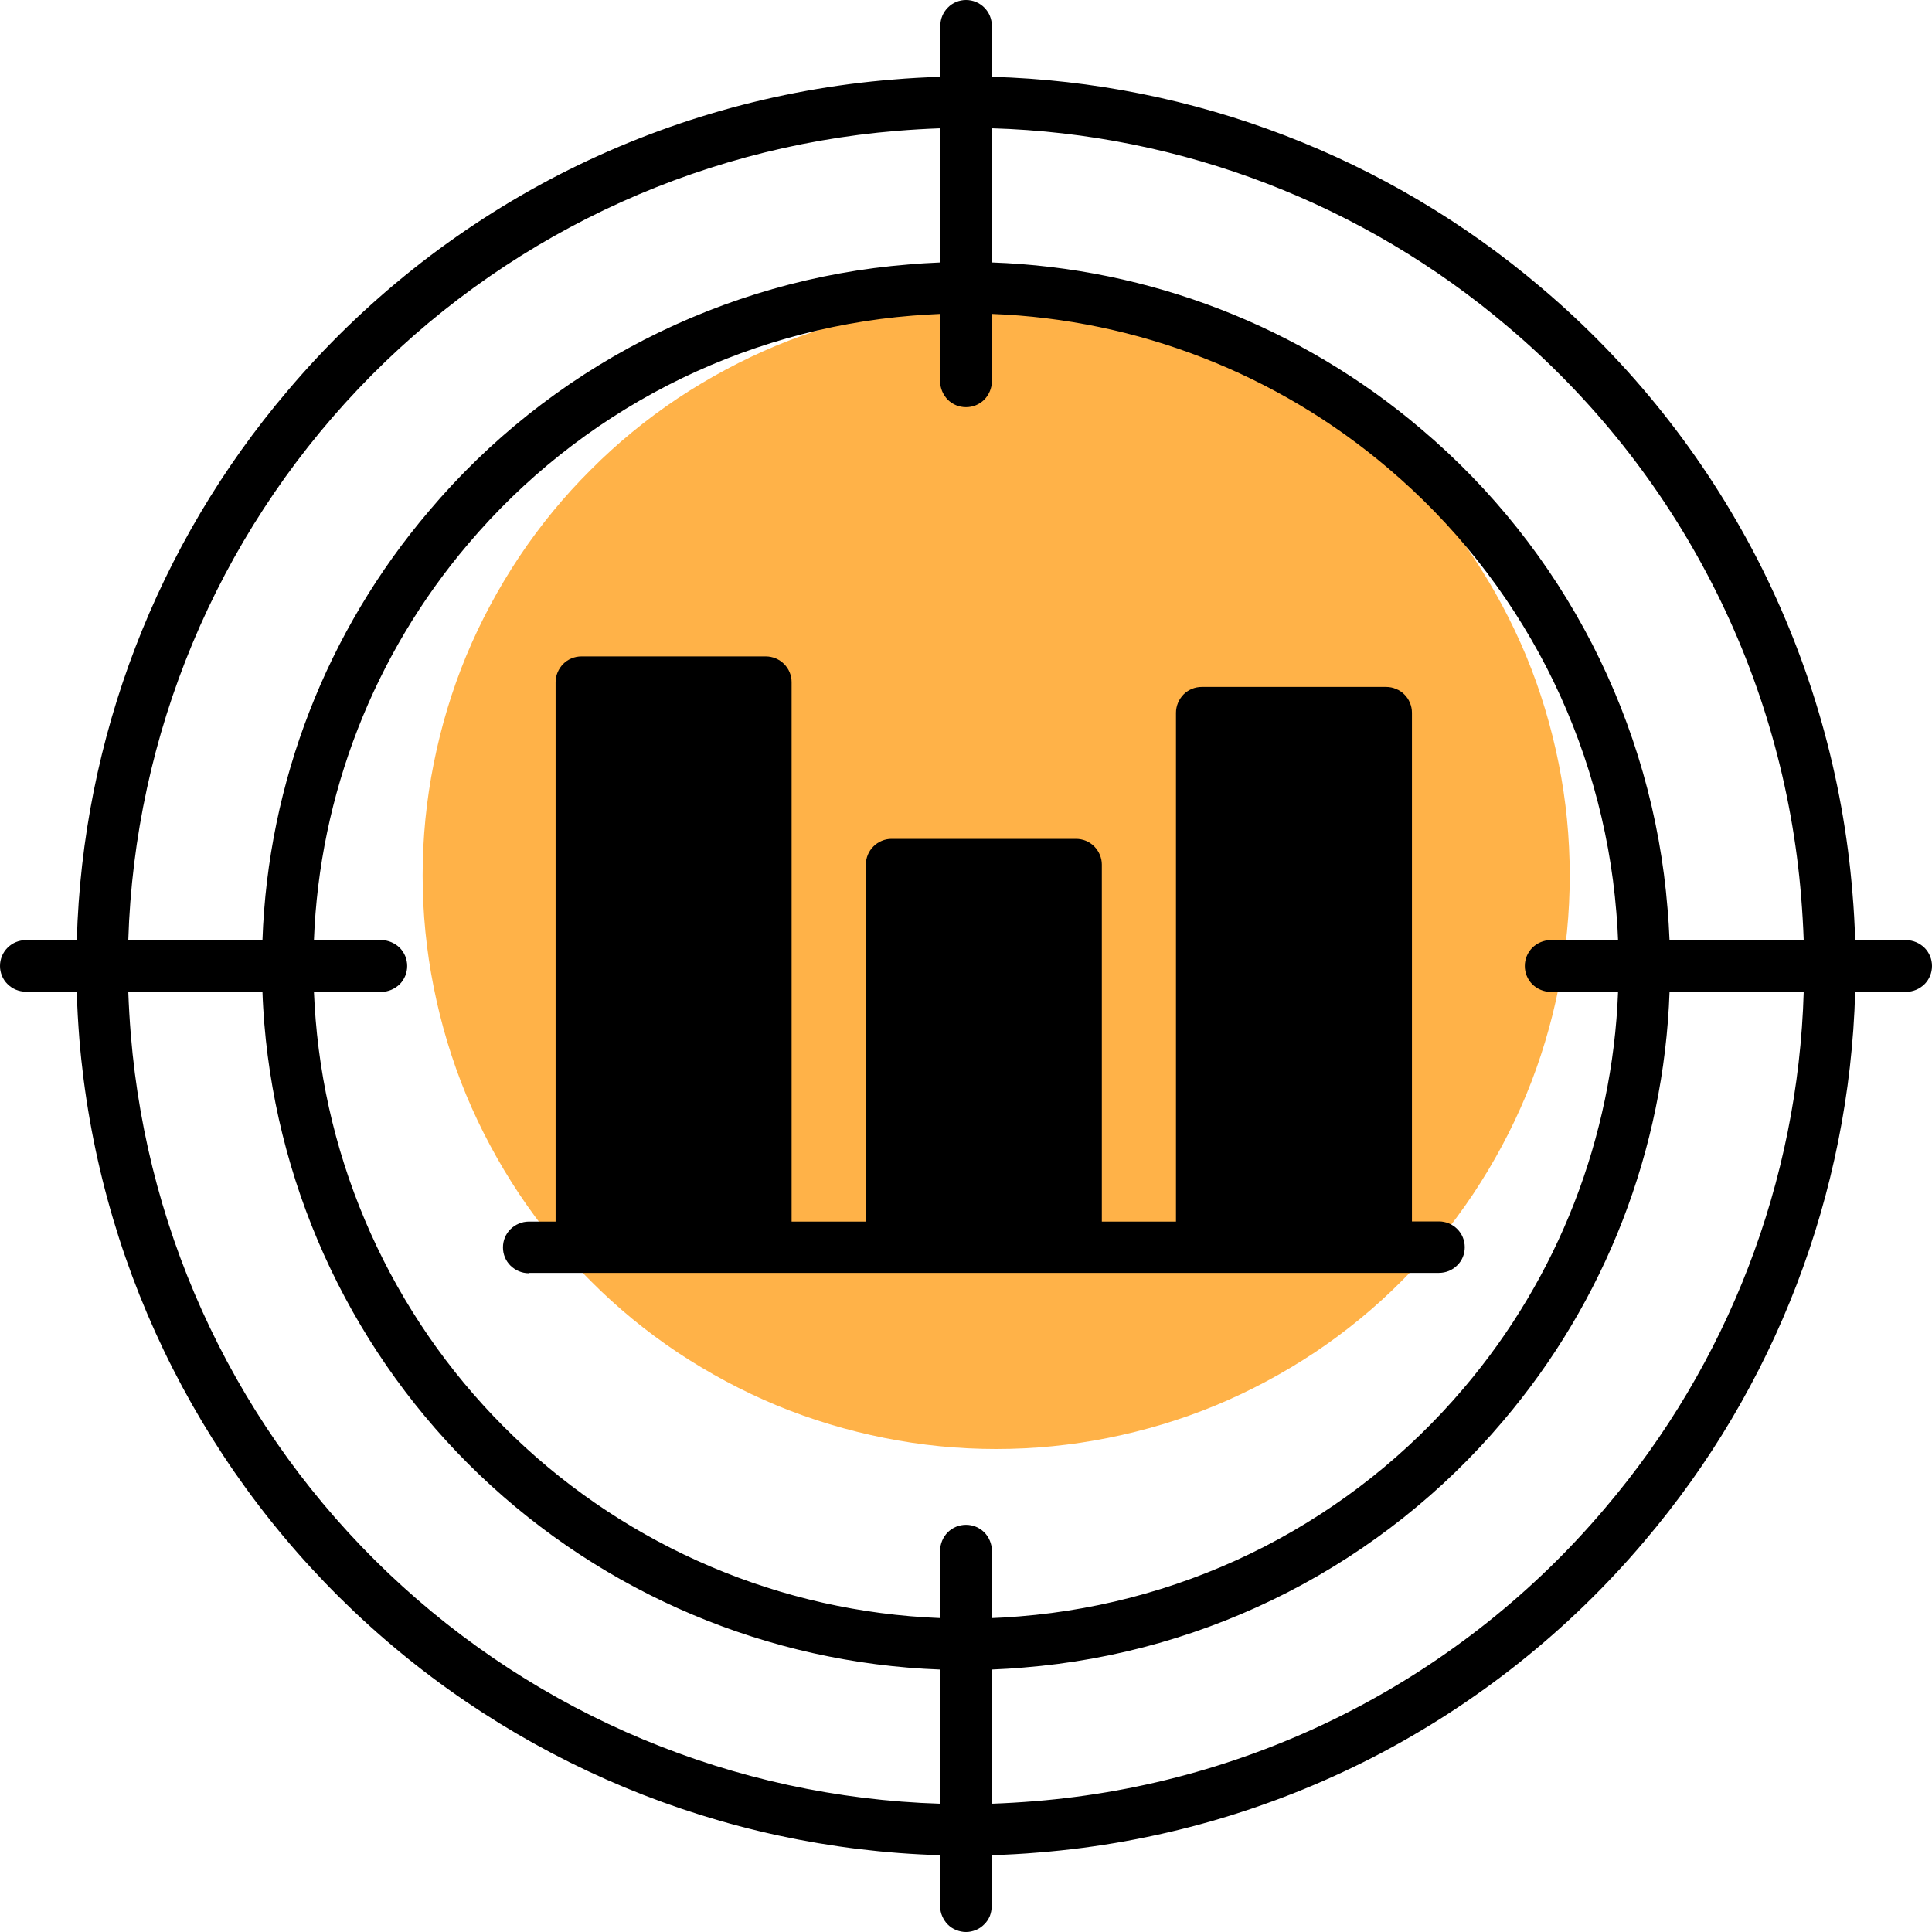
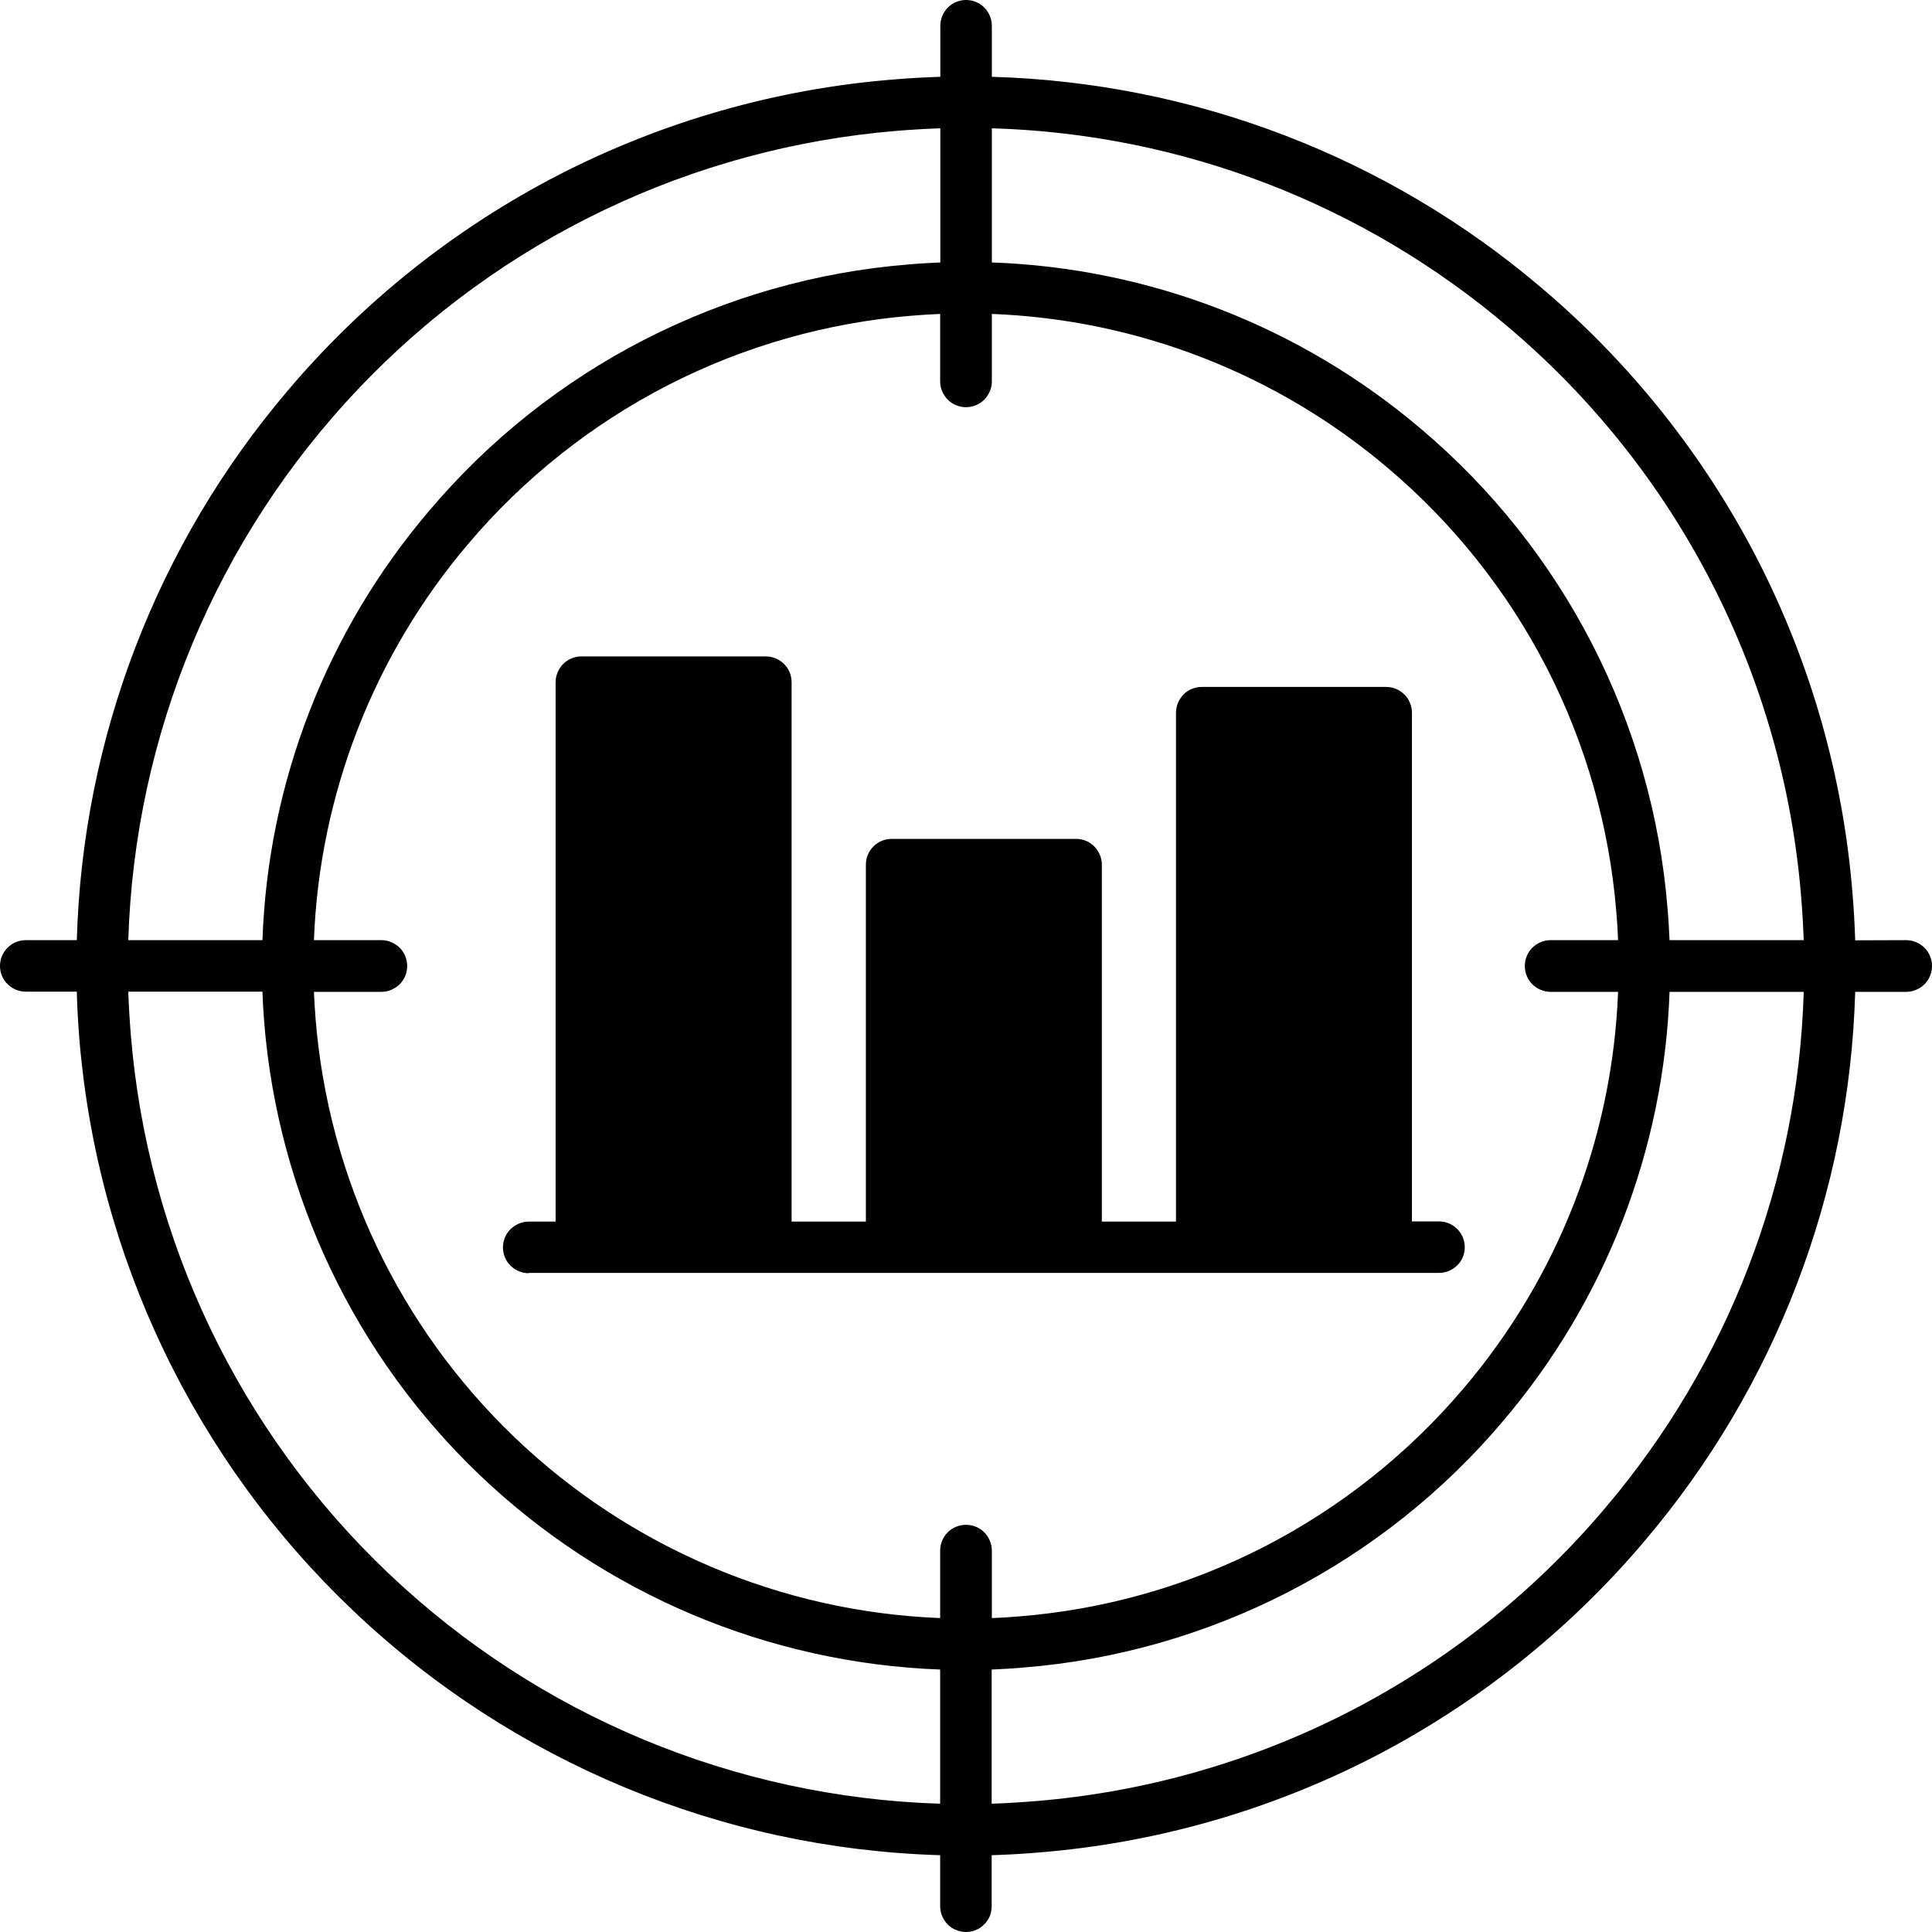
<svg xmlns="http://www.w3.org/2000/svg" width="60" zoomAndPan="magnify" viewBox="0 0 45 45" height="60" preserveAspectRatio="xMidYMid meet" version="1.2">
  <g id="cb2802a9c4">
-     <path style=" stroke:none;fill-rule:nonzero;fill:#ffb248;fill-opacity:1;" d="M 36.562 20.391 C 36.562 21.27 36.477 22.137 36.305 22.996 C 36.133 23.855 35.883 24.691 35.547 25.504 C 35.211 26.312 34.797 27.082 34.312 27.812 C 33.824 28.543 33.27 29.219 32.648 29.836 C 32.031 30.457 31.355 31.012 30.625 31.5 C 29.895 31.984 29.125 32.398 28.316 32.734 C 27.504 33.07 26.668 33.32 25.809 33.492 C 24.949 33.664 24.082 33.75 23.203 33.75 C 22.324 33.75 21.457 33.664 20.598 33.492 C 19.738 33.32 18.902 33.07 18.09 32.734 C 17.281 32.398 16.512 31.984 15.781 31.5 C 15.051 31.012 14.375 30.457 13.758 29.836 C 13.137 29.219 12.582 28.543 12.094 27.812 C 11.609 27.082 11.195 26.312 10.859 25.504 C 10.523 24.691 10.273 23.855 10.102 22.996 C 9.93 22.137 9.844 21.27 9.844 20.391 C 9.844 19.512 9.93 18.645 10.102 17.785 C 10.273 16.926 10.523 16.09 10.859 15.277 C 11.195 14.469 11.609 13.699 12.094 12.969 C 12.582 12.238 13.137 11.562 13.758 10.945 C 14.375 10.324 15.051 9.77 15.781 9.281 C 16.512 8.797 17.281 8.383 18.09 8.047 C 18.902 7.711 19.738 7.461 20.598 7.289 C 21.457 7.117 22.324 7.031 23.203 7.031 C 24.082 7.031 24.949 7.117 25.809 7.289 C 26.668 7.461 27.504 7.711 28.316 8.047 C 29.125 8.383 29.895 8.797 30.625 9.281 C 31.355 9.77 32.031 10.324 32.648 10.945 C 33.27 11.562 33.824 12.238 34.312 12.969 C 34.797 13.699 35.211 14.469 35.547 15.277 C 35.883 16.09 36.133 16.926 36.305 17.785 C 36.477 18.645 36.562 19.512 36.562 20.391 Z M 36.562 20.391 " />
    <path style=" stroke:none;fill-rule:evenodd;fill:#000000;fill-opacity:1;" d="M 44.398 21.898 C 44.559 21.898 44.711 21.965 44.824 22.074 C 44.938 22.188 45 22.34 45 22.5 C 45 22.66 44.938 22.812 44.824 22.926 C 44.711 23.035 44.559 23.102 44.398 23.102 L 43.211 23.102 C 43.078 27.801 41.348 32.316 38.301 35.898 C 36.543 37.977 34.391 39.688 31.973 40.934 C 29.551 42.176 26.91 42.93 24.195 43.148 C 23.828 43.18 23.465 43.199 23.098 43.211 L 23.098 44.398 C 23.098 44.48 23.082 44.559 23.055 44.629 C 23.023 44.703 22.98 44.77 22.922 44.824 C 22.867 44.879 22.801 44.926 22.73 44.953 C 22.656 44.984 22.578 45 22.5 45 C 22.422 45 22.344 44.984 22.27 44.953 C 22.195 44.926 22.129 44.879 22.074 44.824 C 22.02 44.77 21.977 44.703 21.945 44.629 C 21.914 44.559 21.898 44.48 21.898 44.398 L 21.898 43.211 C 16.805 43.062 11.941 41.039 8.242 37.531 C 4.543 34.023 2.266 29.277 1.848 24.195 C 1.82 23.828 1.797 23.465 1.789 23.098 L 0.602 23.098 C 0.441 23.098 0.289 23.035 0.176 22.922 C 0.062 22.812 0 22.656 0 22.5 C 0 22.34 0.062 22.188 0.176 22.074 C 0.289 21.961 0.441 21.898 0.602 21.898 L 1.789 21.898 C 1.922 17.199 3.652 12.684 6.699 9.102 C 8.457 7.023 10.609 5.312 13.027 4.066 C 15.449 2.824 18.09 2.07 20.805 1.852 C 21.172 1.82 21.535 1.801 21.902 1.789 L 21.902 0.602 C 21.902 0.441 21.965 0.289 22.078 0.176 C 22.188 0.062 22.344 0 22.5 0 C 22.66 0 22.812 0.062 22.926 0.176 C 23.039 0.289 23.102 0.441 23.102 0.602 L 23.102 1.789 C 27.801 1.922 32.316 3.652 35.898 6.699 C 37.977 8.457 39.688 10.609 40.934 13.027 C 42.176 15.449 42.93 18.09 43.148 20.805 C 43.18 21.172 43.199 21.535 43.211 21.902 Z M 12.316 29.648 L 33.516 29.648 C 33.676 29.648 33.828 29.586 33.941 29.473 C 34.055 29.363 34.117 29.211 34.117 29.051 C 34.117 28.891 34.055 28.738 33.941 28.625 C 33.828 28.512 33.676 28.449 33.516 28.449 L 32.887 28.449 L 32.887 16.602 C 32.887 16.52 32.871 16.441 32.84 16.371 C 32.812 16.297 32.766 16.23 32.711 16.176 C 32.656 16.121 32.59 16.074 32.516 16.047 C 32.445 16.016 32.367 16 32.285 16 L 27.992 16 C 27.832 16 27.68 16.062 27.566 16.176 C 27.457 16.289 27.391 16.441 27.391 16.602 L 27.391 28.453 L 25.664 28.453 L 25.664 20.137 C 25.664 19.98 25.598 19.828 25.488 19.715 C 25.375 19.602 25.223 19.539 25.062 19.539 L 20.766 19.539 C 20.609 19.539 20.457 19.602 20.344 19.715 C 20.23 19.828 20.168 19.98 20.168 20.137 L 20.168 28.453 L 18.438 28.453 L 18.438 15.887 C 18.438 15.73 18.375 15.578 18.262 15.465 C 18.148 15.352 17.996 15.289 17.836 15.289 L 13.543 15.289 C 13.383 15.289 13.23 15.352 13.117 15.465 C 13.008 15.578 12.941 15.73 12.941 15.887 L 12.941 28.453 L 12.316 28.453 C 12.156 28.453 12.004 28.52 11.891 28.629 C 11.777 28.742 11.715 28.895 11.715 29.055 C 11.715 29.215 11.777 29.367 11.891 29.48 C 12.004 29.59 12.156 29.656 12.316 29.656 Z M 37.688 23.102 L 36.113 23.102 C 35.957 23.102 35.801 23.035 35.691 22.926 C 35.578 22.812 35.516 22.66 35.516 22.5 C 35.516 22.34 35.578 22.188 35.691 22.074 C 35.801 21.965 35.957 21.898 36.113 21.898 L 37.688 21.898 C 37.68 21.684 37.668 21.469 37.648 21.25 C 37.488 19.262 36.934 17.32 36.023 15.547 C 35.109 13.773 33.855 12.195 32.332 10.906 C 29.746 8.707 26.492 7.441 23.102 7.312 L 23.102 8.887 C 23.102 9.043 23.035 9.195 22.926 9.309 C 22.812 9.422 22.66 9.484 22.5 9.484 C 22.34 9.484 22.188 9.422 22.074 9.309 C 21.965 9.195 21.898 9.043 21.898 8.887 L 21.898 7.312 C 21.684 7.32 21.469 7.336 21.25 7.352 C 19.262 7.512 17.32 8.066 15.547 8.977 C 13.773 9.891 12.195 11.145 10.906 12.668 C 8.707 15.254 7.441 18.508 7.312 21.898 L 8.887 21.898 C 9.043 21.898 9.195 21.965 9.309 22.074 C 9.422 22.188 9.484 22.34 9.484 22.5 C 9.484 22.66 9.422 22.812 9.309 22.926 C 9.195 23.035 9.043 23.102 8.887 23.102 L 7.312 23.102 C 7.32 23.316 7.336 23.531 7.352 23.75 C 7.656 27.449 9.305 30.91 11.984 33.477 C 14.664 36.043 18.191 37.543 21.898 37.688 L 21.898 36.113 C 21.898 35.957 21.965 35.801 22.074 35.691 C 22.188 35.578 22.34 35.516 22.5 35.516 C 22.66 35.516 22.812 35.578 22.926 35.691 C 23.035 35.801 23.102 35.957 23.102 36.113 L 23.102 37.688 C 23.316 37.68 23.531 37.668 23.75 37.648 C 25.738 37.488 27.68 36.934 29.453 36.023 C 31.227 35.109 32.805 33.855 34.094 32.332 C 36.293 29.746 37.559 26.492 37.688 23.102 Z M 2.988 21.898 L 6.113 21.898 C 6.242 18.223 7.609 14.699 9.996 11.898 C 11.387 10.25 13.09 8.898 15.004 7.914 C 16.922 6.93 19.012 6.332 21.16 6.16 C 21.406 6.137 21.652 6.125 21.902 6.113 L 21.902 2.988 C 21.566 3 21.23 3.02 20.898 3.047 C 16.117 3.438 11.648 5.578 8.348 9.055 C 5.043 12.535 3.137 17.105 2.988 21.898 Z M 21.898 42.012 L 21.898 38.887 C 17.891 38.738 14.074 37.125 11.172 34.355 C 8.27 31.582 6.488 27.84 6.156 23.84 C 6.137 23.594 6.121 23.348 6.113 23.098 L 2.988 23.098 C 3 23.434 3.02 23.77 3.047 24.102 C 3.438 28.883 5.578 33.352 9.055 36.652 C 12.535 39.957 17.105 41.863 21.898 42.012 Z M 38.887 21.898 L 42.012 21.898 C 42 21.566 41.98 21.23 41.953 20.895 C 41.746 18.34 41.039 15.852 39.867 13.574 C 38.695 11.293 37.082 9.266 35.125 7.613 C 31.758 4.75 27.52 3.117 23.102 2.988 L 23.102 6.113 C 26.777 6.242 30.301 7.609 33.105 9.996 C 34.75 11.387 36.102 13.09 37.086 15.004 C 38.07 16.922 38.668 19.012 38.84 21.16 C 38.863 21.406 38.875 21.652 38.887 21.902 Z M 42.012 23.102 L 38.887 23.102 C 38.758 26.777 37.391 30.301 35.004 33.105 C 33.613 34.75 31.91 36.102 29.996 37.086 C 28.078 38.07 25.988 38.668 23.84 38.84 C 23.594 38.863 23.348 38.875 23.098 38.887 L 23.098 42.012 C 23.434 42 23.77 41.98 24.102 41.953 C 26.656 41.746 29.148 41.039 31.426 39.867 C 33.707 38.695 35.734 37.082 37.387 35.125 C 40.25 31.758 41.883 27.52 42.012 23.102 Z M 42.012 23.102 " />
  </g>
</svg>